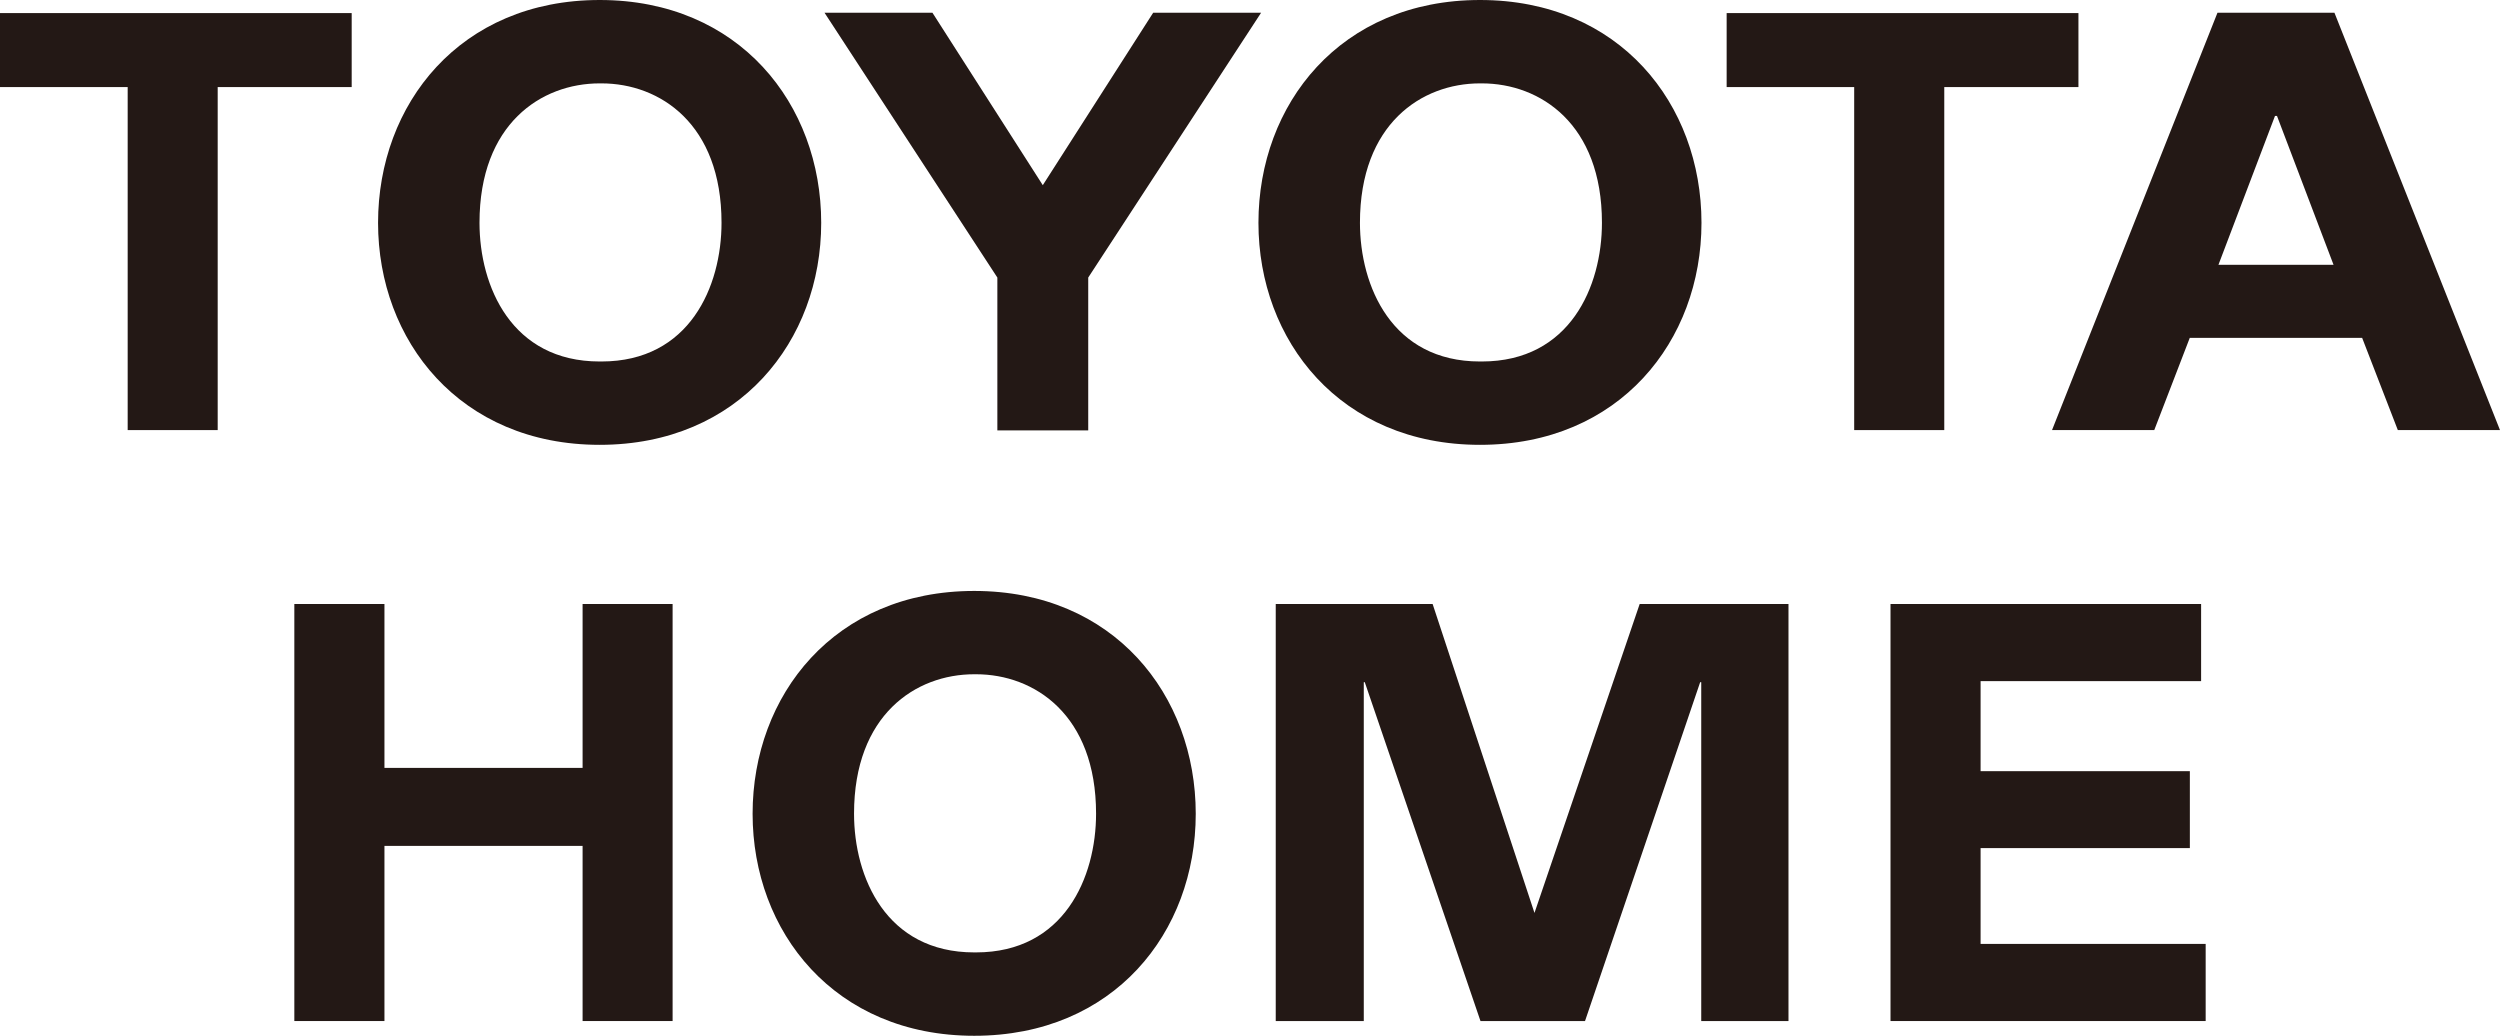
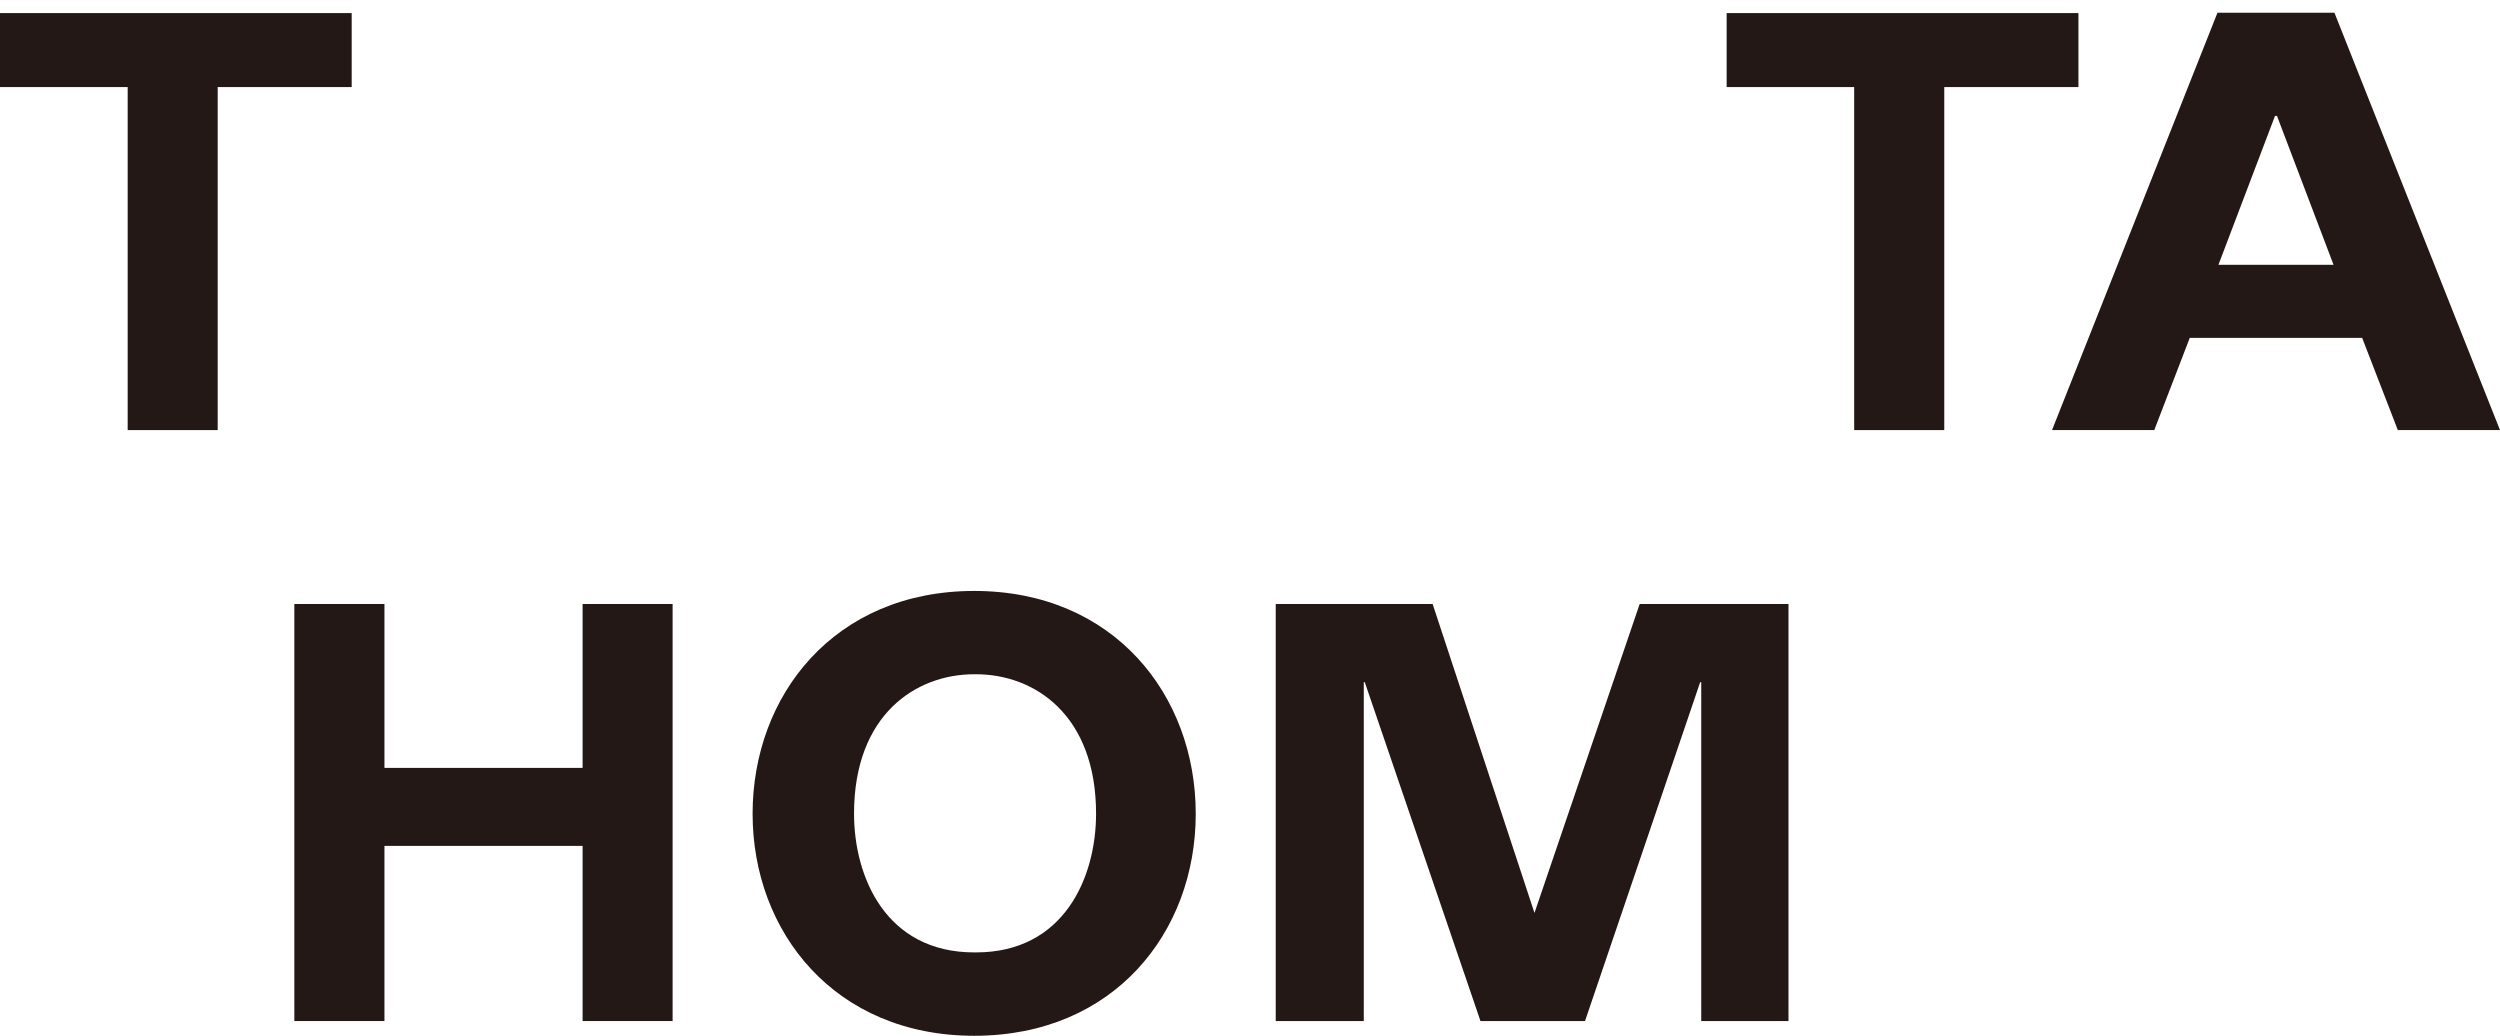
<svg xmlns="http://www.w3.org/2000/svg" id="_レイヤー_1" data-name="レイヤー_1" version="1.1" viewBox="0 0 72.409 30">
  <defs>
    <style>
      .st0 {
        fill: #231815;
      }
    </style>
  </defs>
  <polyline class="st0" points="0 .379 10.186 .379 10.186 2.522 6.305 2.522 6.305 12.457 3.698 12.457 3.698 2.522 0 2.522 0 .379" />
  <polyline class="st0" points="50.01 .379 60.199 .379 60.199 2.522 56.313 2.522 56.313 12.457 53.704 12.457 53.704 2.522 50.01 2.522 50.01 .379" />
-   <path class="st0" d="M17.369,12.884c-4.046,0-6.419-3.015-6.419-6.43,0-3.436,2.372-6.454,6.419-6.454,4.045,0,6.416,3.018,6.416,6.454,0,3.415-2.372,6.43-6.416,6.43M17.421,10.47c2.553,0,3.477-2.177,3.477-4.018,0-2.863-1.784-4.037-3.477-4.037h-.053c-1.694,0-3.48,1.175-3.48,4.037,0,1.841.928,4.018,3.48,4.018h.053Z" />
-   <path class="st0" d="M42.866,12.884c-4.046,0-6.417-3.015-6.417-6.43C36.449,3.018,38.82,0,42.866,0c4.047,0,6.415,3.018,6.415,6.454,0,3.415-2.368,6.43-6.415,6.43M42.919,10.47c2.555,0,3.479-2.177,3.479-4.018,0-2.863-1.786-4.037-3.479-4.037h-.054c-1.691,0-3.476,1.175-3.476,4.037,0,1.841.927,4.018,3.476,4.018h.054Z" />
-   <polyline class="st0" points="31.519 12.465 31.519 8.039 36.526 .369 33.4 .369 30.2 5.368 30.206 5.368 27.007 .369 23.881 .369 28.887 8.039 28.887 12.465 31.519 12.465" />
  <path class="st0" d="M63.424,9.785l-1.029,2.672h-2.961S64.226.369,64.226.369h3.388s4.795,12.088,4.795,12.088h-2.959s-1.034-2.672-1.034-2.672h-4.993M67.588,7.67l-1.638-4.312h-.058s-1.638,4.312-1.638,4.312h3.334Z" />
  <path class="st0" d="M28.217,30c-4.047,0-6.419-3.015-6.419-6.43,0-3.436,2.372-6.454,6.419-6.454s6.416,3.018,6.416,6.454-2.372,6.43-6.416,6.43M28.269,27.585c2.553,0,3.477-2.176,3.477-4.018,0-2.863-1.784-4.038-3.477-4.038h-.053c-1.694,0-3.48,1.175-3.48,4.038,0,1.841.928,4.018,3.48,4.018h.053Z" />
  <polyline class="st0" points="8.525 17.494 11.135 17.494 11.135 22.241 16.874 22.241 16.874 17.494 19.481 17.494 19.481 29.573 16.874 29.573 16.874 24.5 11.135 24.5 11.135 29.573 8.525 29.573 8.525 17.494" />
  <polyline class="st0" points="36.95 17.494 41.494 17.494 44.444 26.442 47.491 17.494 51.801 17.494 51.801 29.573 49.274 29.573 49.274 19.759 49.243 19.759 45.908 29.573 42.88 29.573 39.529 19.759 39.5 19.759 39.5 29.573 36.95 29.573 36.95 17.494" />
-   <polyline class="st0" points="54.756 17.494 63.752 17.494 63.752 19.728 57.365 19.728 57.365 22.336 63.426 22.336 63.426 24.564 57.365 24.564 57.365 27.339 63.884 27.339 63.884 29.573 54.756 29.573 54.756 17.494" />
</svg>